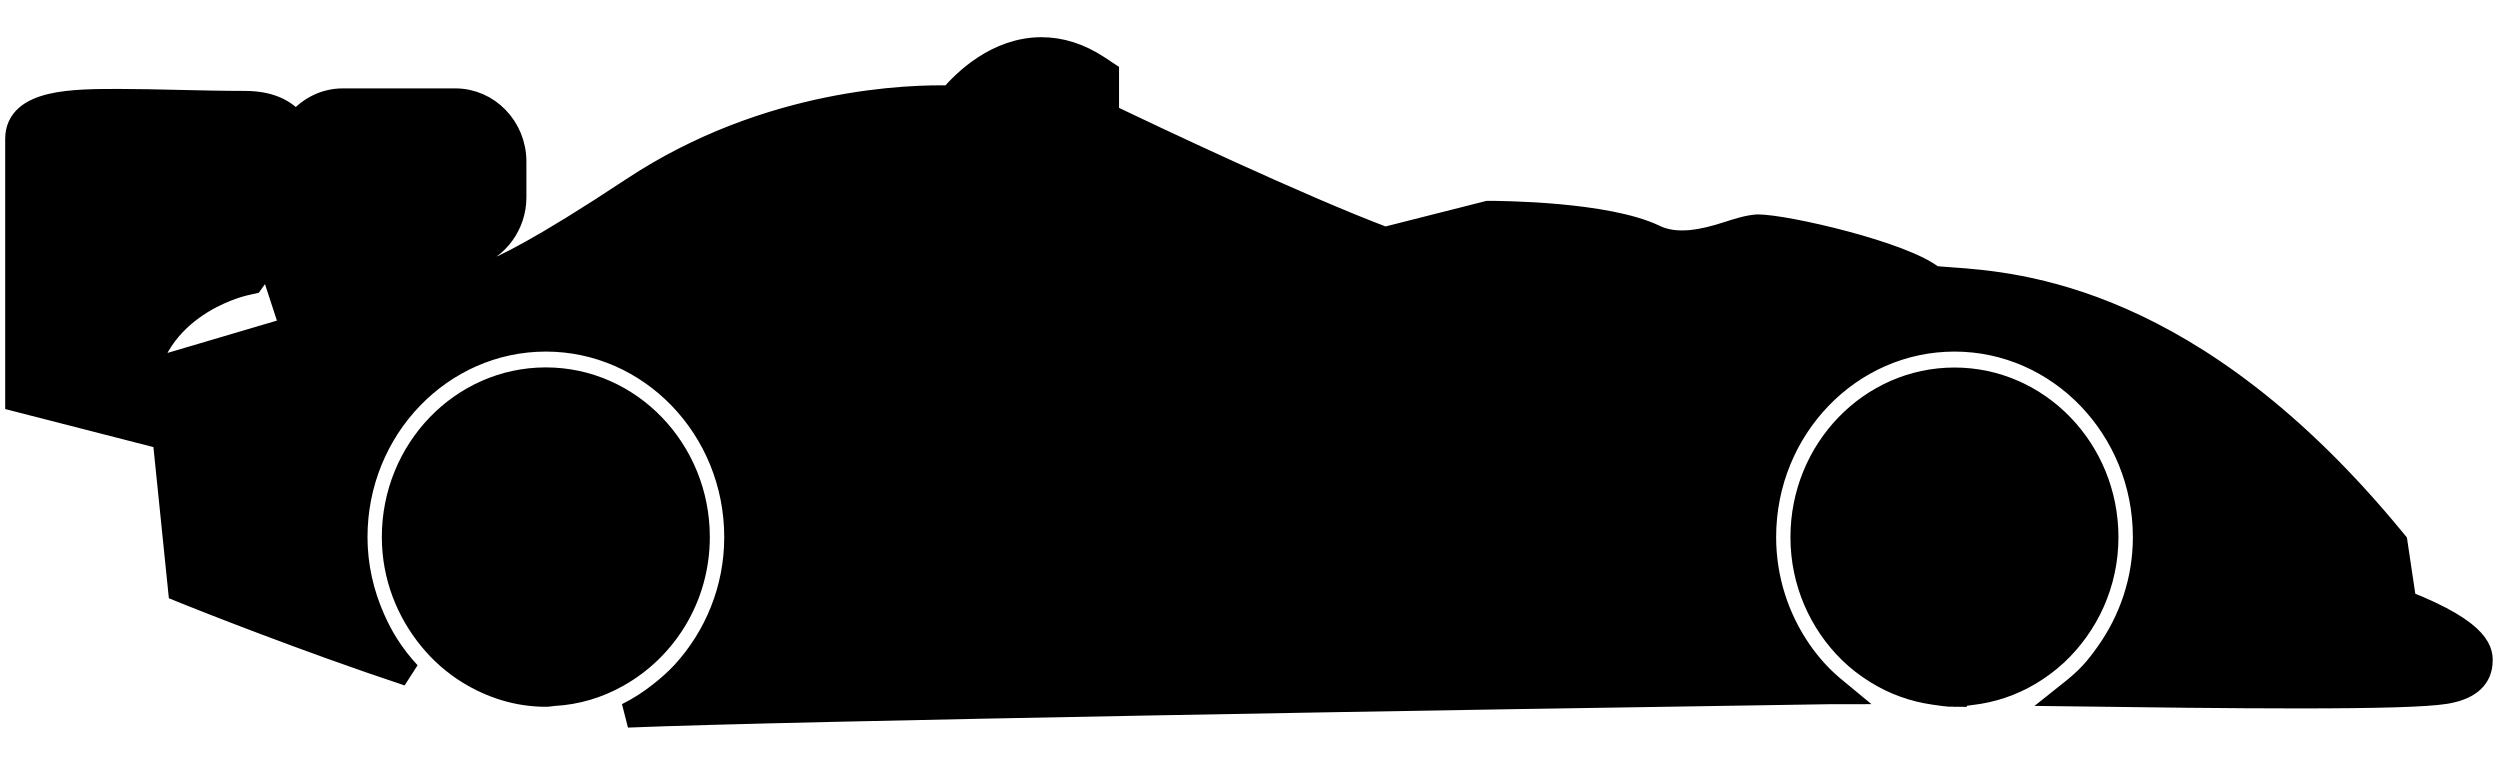
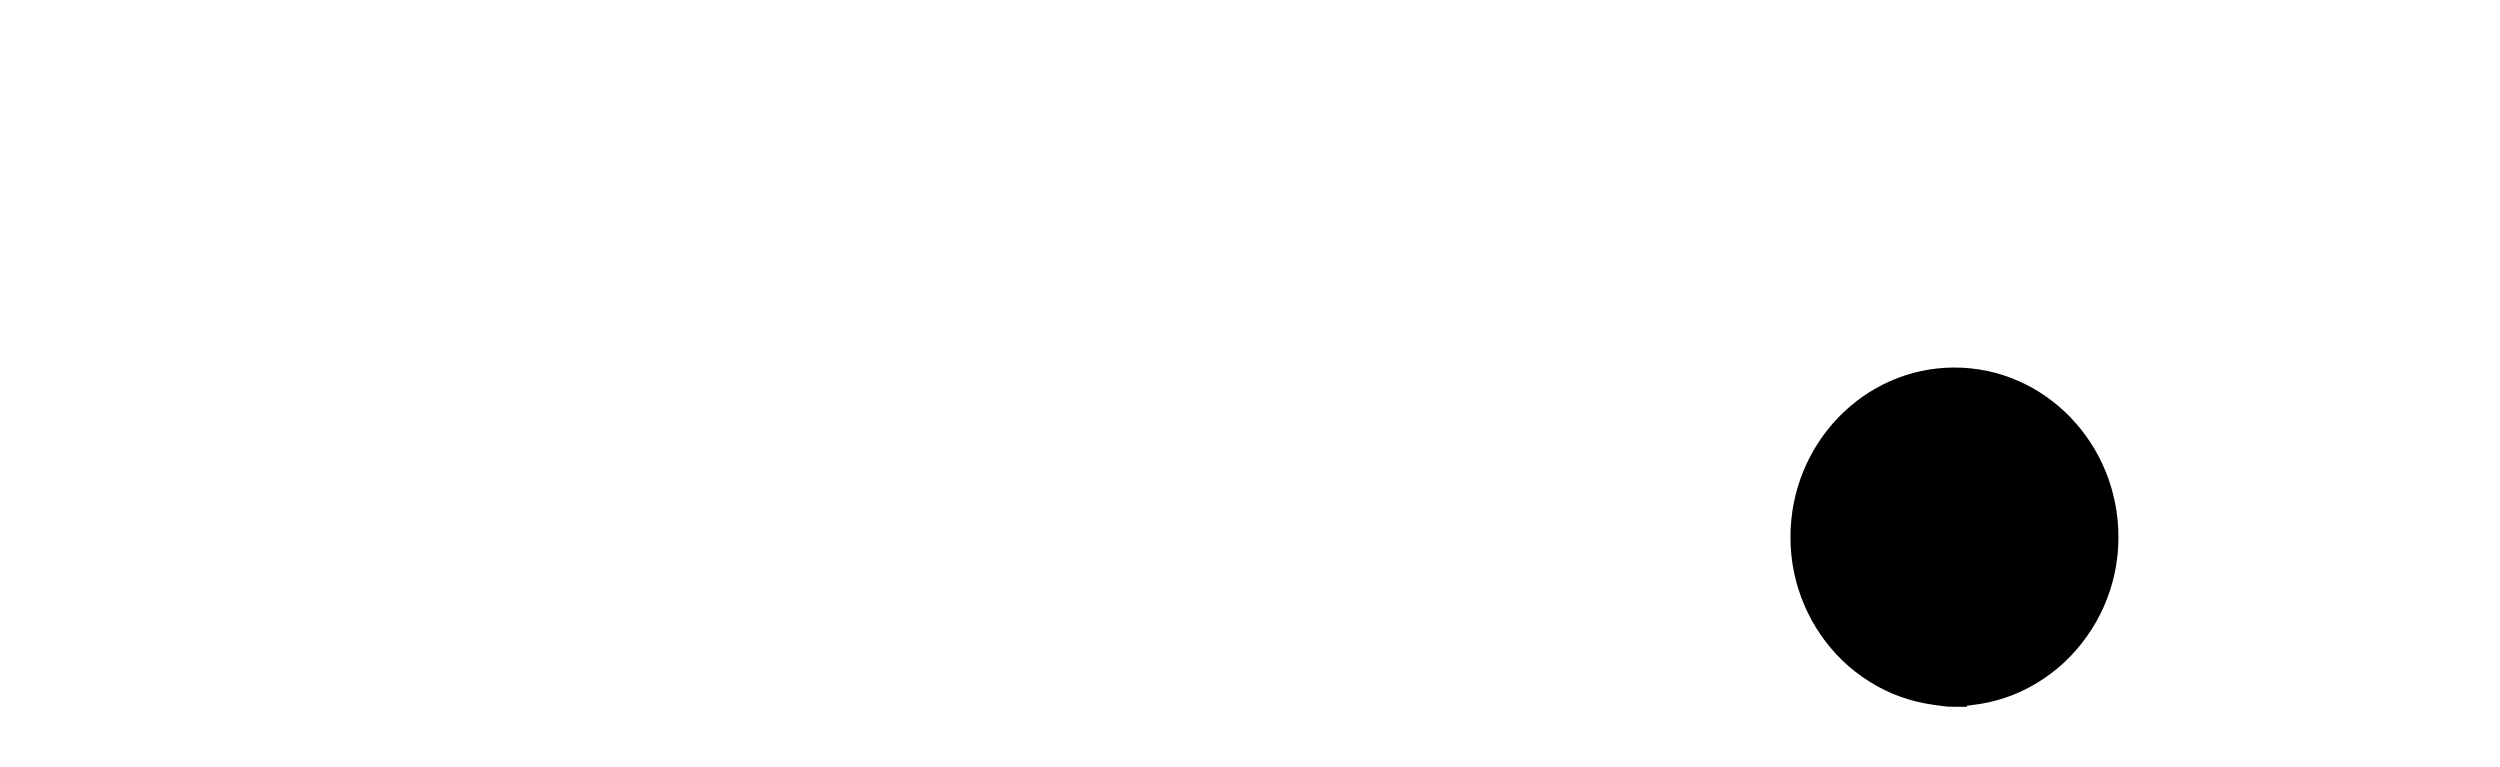
<svg xmlns="http://www.w3.org/2000/svg" width="101" height="31">
  <title>batmobile</title>
  <g>
    <title>Layer 1</title>
    <g stroke="null" id="svg_1">
      <g stroke="null" id="svg_2">
-         <path stroke="null" d="m97.125,24.342l-0.36,-2.416l-0.147,-0.178c-8.043,-9.762 -15.149,-10.262 -17.822,-10.451c-0.265,-0.019 -0.562,-0.039 -0.71,-0.064c-1.189,-0.977 -5.955,-2.071 -7.076,-2.071c-0.003,0 -0.005,0 -0.008,0c-0.379,0.026 -0.786,0.157 -1.214,0.295c-0.905,0.292 -2.033,0.56 -2.945,0.121c-1.946,-0.936 -6.238,-0.964 -6.721,-0.964l-4.176,1.058c-3.482,-1.309 -9.534,-4.182 -11.237,-4.997l0,-1.704l-0.365,-0.241c-0.732,-0.482 -1.494,-0.727 -2.269,-0.727c-1.783,0 -3.103,1.295 -3.655,1.949c-1.587,-0.04 -7.358,0.071 -12.842,3.7c-3.765,2.494 -5.267,3.185 -5.802,3.377l-0.054,-0.075l-0.05,0.015l-0.581,-0.662c0.968,-0.311 1.676,-1.236 1.676,-2.341l0,-1.435c0,-1.357 -1.064,-2.46 -2.371,-2.46l-4.546,0c-0.777,0 -1.46,0.396 -1.894,0.994c-0.317,-0.452 -0.905,-0.892 -2.058,-0.892c-0.876,0 -1.786,-0.021 -2.67,-0.041c-0.848,-0.02 -1.671,-0.039 -2.417,-0.039c-1.828,0 -4.101,0 -4.101,1.515l0,10.53l5.039,1.293l0,-1.049c0,-3.963 3.949,-4.894 4.117,-4.934l0.293,-0.066l0.177,-0.246c0.102,-0.143 0.3,-0.431 0.525,-0.792l0.961,2.942l-5.445,1.609l0.912,8.924l0.45,0.181c0.301,0.121 4.589,1.833 8.765,3.217c-0.333,-0.358 -0.633,-0.746 -0.897,-1.164c-0.211,-0.335 -0.394,-0.691 -0.555,-1.057c-0.443,-1.009 -0.705,-2.119 -0.705,-3.298c0,-4.408 3.457,-7.994 7.706,-7.994c4.249,0 7.706,3.586 7.706,7.994c0,2.124 -0.816,4.045 -2.122,5.48c-0.285,0.311 -0.598,0.587 -0.927,0.847c-0.423,0.337 -0.875,0.63 -1.361,0.87c6.596,-0.271 33.762,-0.725 48.487,-0.944c0.113,-0.002 0.25,-0.003 0.378,-0.003c-0.306,-0.252 -0.599,-0.512 -0.866,-0.809c-0.23,-0.255 -0.448,-0.524 -0.646,-0.811c-0.903,-1.309 -1.446,-2.901 -1.446,-4.63c0,-4.408 3.458,-7.994 7.706,-7.994c4.248,0 7.706,3.586 7.706,7.994c0,1.771 -0.575,3.394 -1.518,4.718c-0.201,0.285 -0.411,0.56 -0.646,0.814c-0.275,0.296 -0.584,0.557 -0.899,0.807c3.153,0.042 6.472,0.083 9.223,0.083c3.297,0 5.19,-0.058 5.948,-0.178c0.888,-0.141 1.366,-0.521 1.422,-1.126c0.034,-0.403 0.107,-1.226 -3.074,-2.474l0,0z" id="svg_3" fill="black" />
-         <path stroke="null" d="m22.365,28.022c0.926,-0.048 1.791,-0.314 2.565,-0.749c1.923,-1.072 3.247,-3.154 3.247,-5.575c0,-3.504 -2.747,-6.355 -6.126,-6.355c-3.378,0 -6.125,2.851 -6.125,6.355c0,1.57 0.572,2.989 1.483,4.1c0.436,0.531 0.949,0.985 1.53,1.344c0.915,0.566 1.972,0.912 3.113,0.912c0.108,0.003 0.207,-0.026 0.314,-0.032l-0,0z" id="svg_4" />
        <path stroke="null" d="m78.96,28.057c0.225,0 0.441,-0.045 0.661,-0.07c0.852,-0.096 1.645,-0.367 2.355,-0.788c0.386,-0.23 0.749,-0.497 1.079,-0.805c1.238,-1.163 2.03,-2.826 2.03,-4.691c0,-3.506 -2.748,-6.355 -6.125,-6.355s-6.126,2.849 -6.126,6.355c0,1.816 0.747,3.446 1.929,4.606c0.321,0.314 0.679,0.586 1.06,0.823c0.692,0.433 1.466,0.717 2.3,0.838c0.278,0.038 0.55,0.088 0.837,0.088z" id="svg_5" />
      </g>
    </g>
    <g id="svg_6" />
    <g id="svg_7" />
    <g id="svg_8" />
    <g id="svg_9" />
    <g id="svg_10" />
    <g id="svg_11" />
    <g id="svg_12" />
    <g id="svg_13" />
    <g id="svg_14" />
    <g id="svg_15" />
    <g id="svg_16" />
    <g id="svg_17" />
    <g id="svg_18" />
    <g id="svg_19" />
    <g id="svg_20" />
  </g>
</svg>